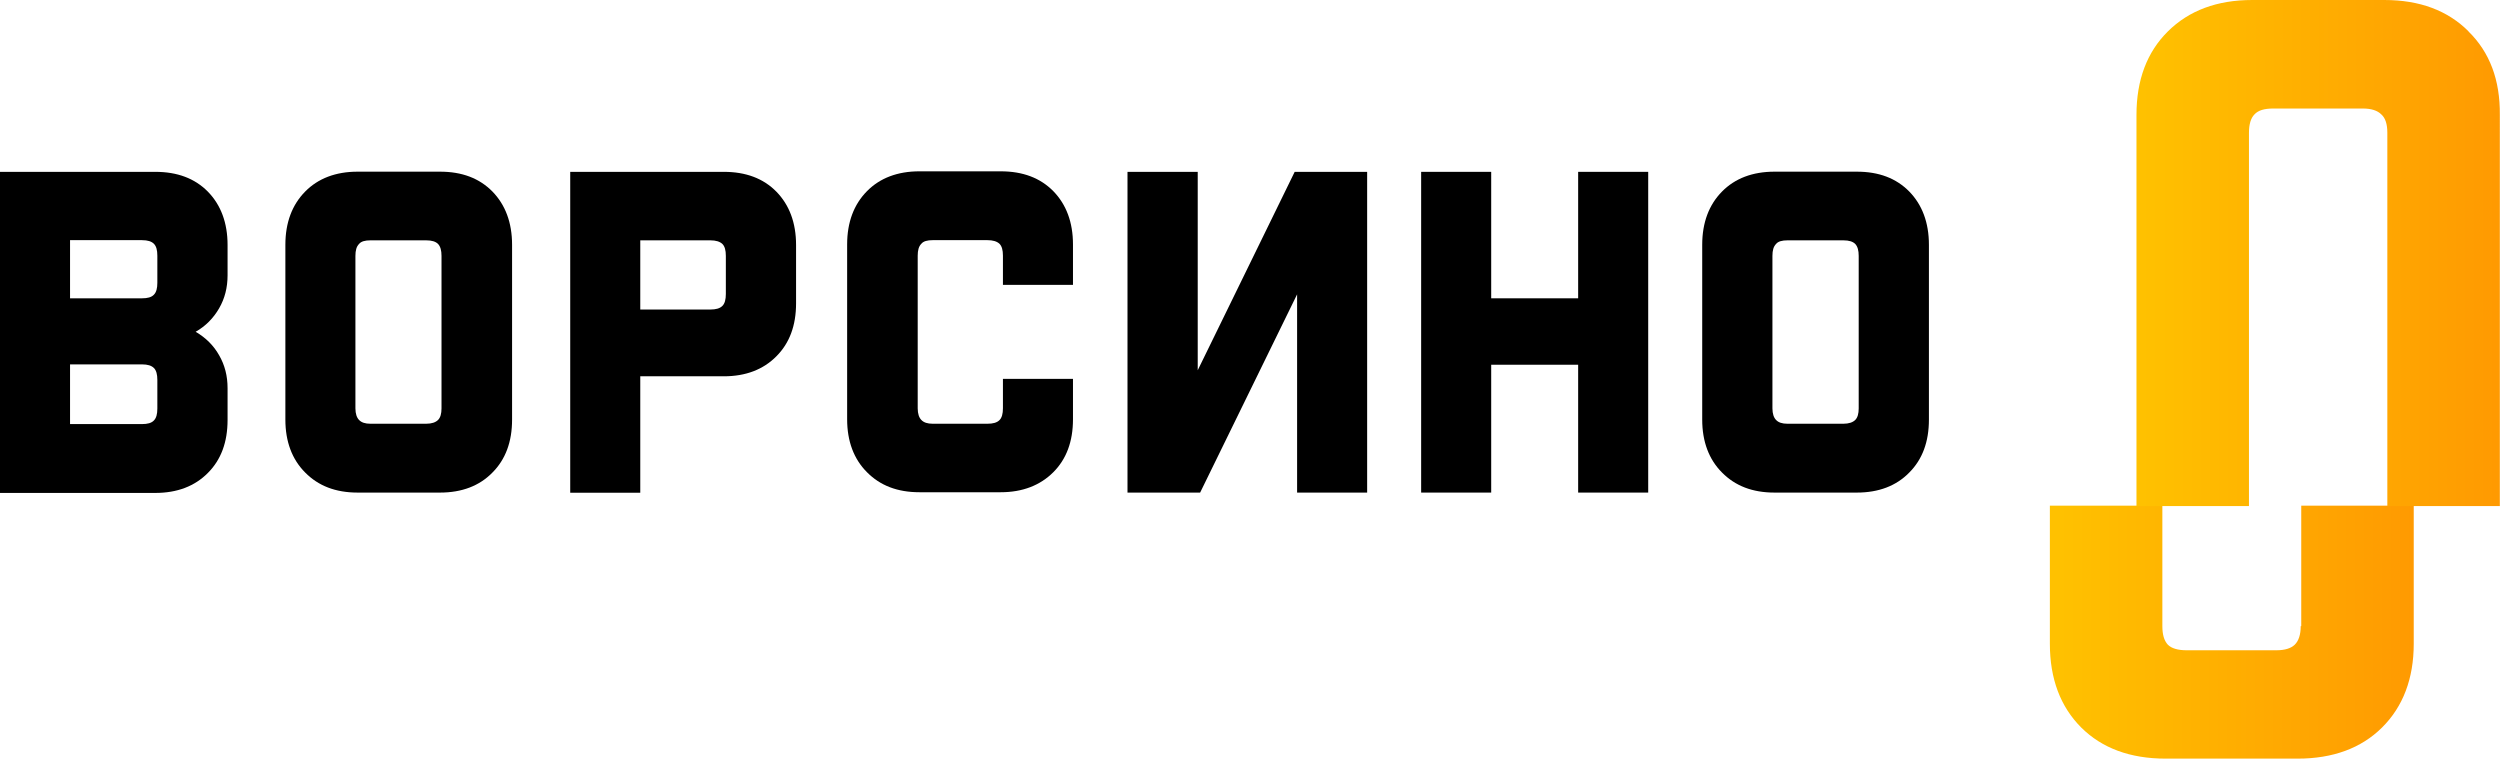
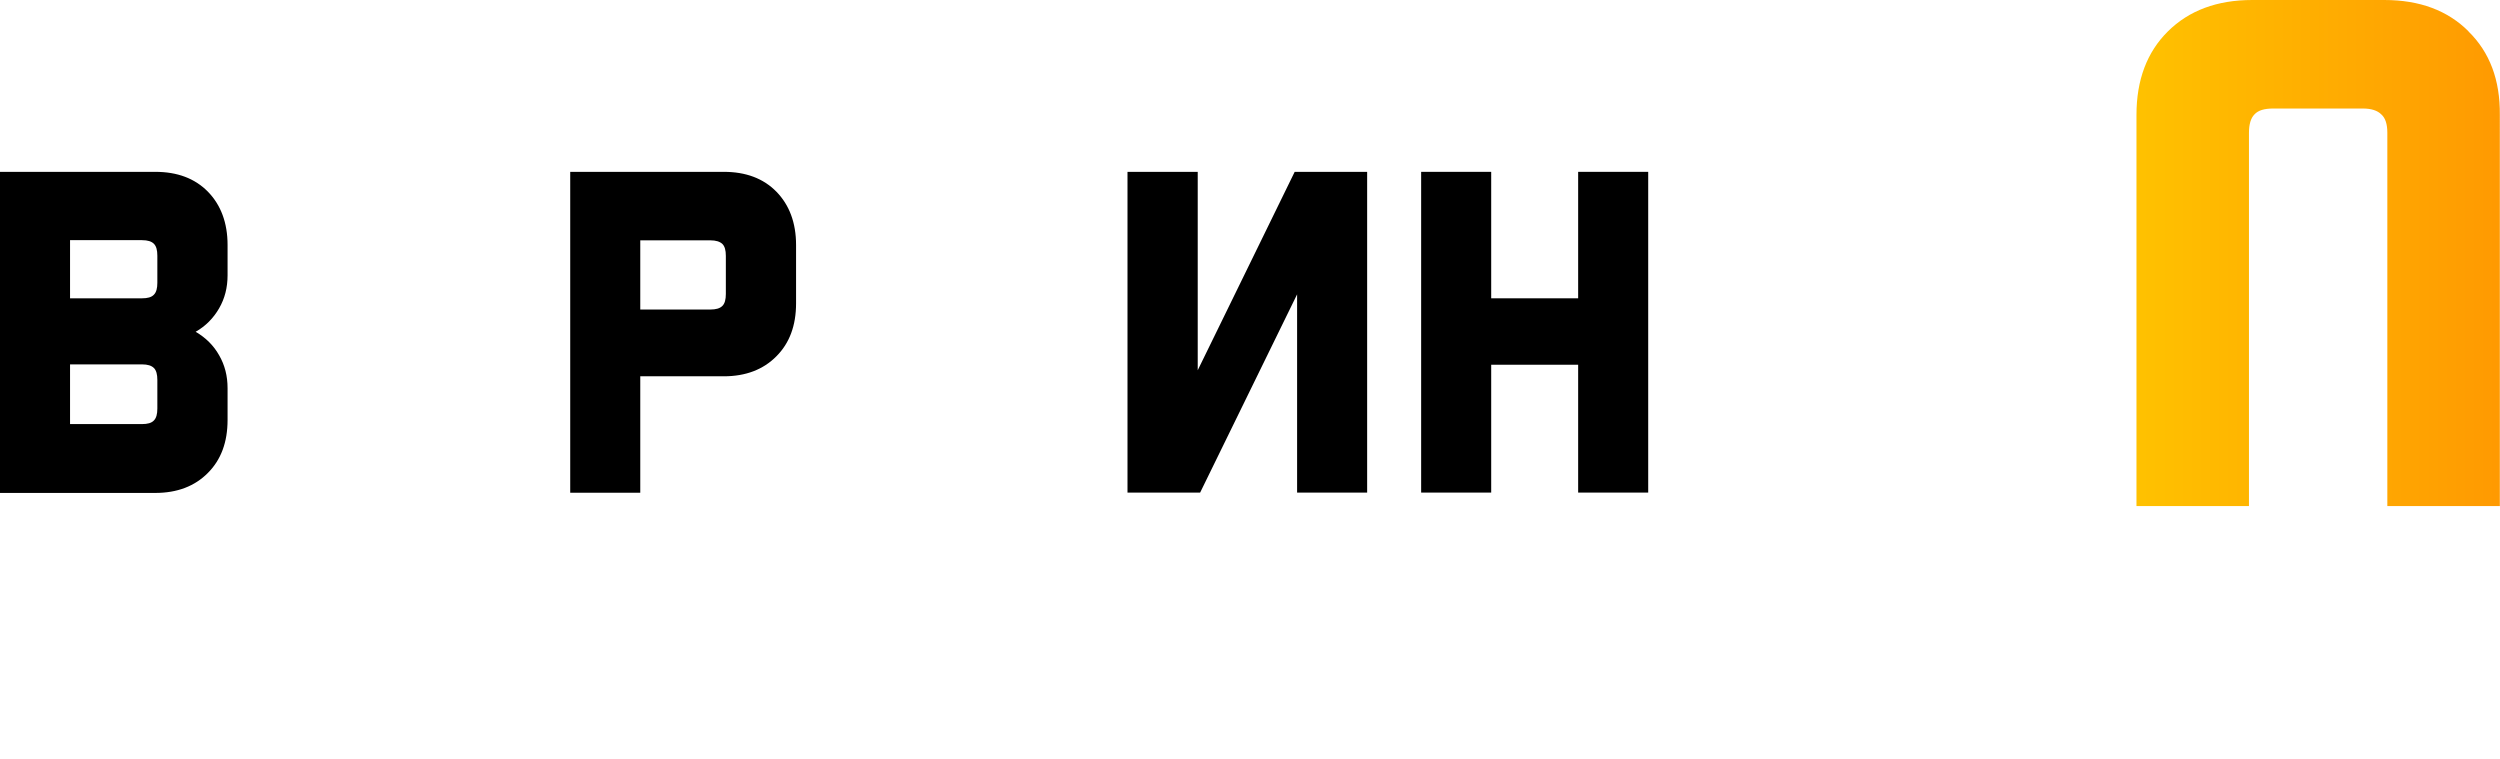
<svg xmlns="http://www.w3.org/2000/svg" id="_Слой_1" data-name="Слой 1" viewBox="0 0 144.9 43.98">
  <defs>
    <style> .cls-1 { fill: url(#_Безымянный_градиент); } .cls-1, .cls-2, .cls-3 { stroke-width: 0px; } .cls-2 { fill: url(#_Безымянный_градиент_2); } </style>
    <linearGradient id="_Безымянный_градиент" data-name="Безымянный градиент" x1="-218.45" y1="455.94" x2="-219.45" y2="455.94" gradientTransform="translate(4745.37 6720.52) scale(21.08 -14.66)" gradientUnits="userSpaceOnUse">
      <stop offset="0" stop-color="#ff9901" />
      <stop offset="1" stop-color="#ffc100" />
    </linearGradient>
    <linearGradient id="_Безымянный_градиент_2" data-name="Безымянный градиент 2" x1="-218.44" y1="466.66" x2="-219.44" y2="466.66" gradientTransform="translate(4745.54 13701.64) scale(21.06 -29.33)" gradientUnits="userSpaceOnUse">
      <stop offset="0" stop-color="#ff9901" />
      <stop offset="1" stop-color="#ffc100" />
    </linearGradient>
  </defs>
  <g id="Group-11">
    <g id="_Логотип-Ворсино" data-name="Логотип-Ворсино">
      <g id="Group">
        <path id="Shape" class="cls-3" d="m0,9.96h9c1.28,0,2.29.38,3.05,1.15.75.77,1.14,1.8,1.14,3.09v1.76c0,.7-.16,1.34-.49,1.91-.33.57-.78,1.03-1.36,1.36.58.34,1.04.79,1.36,1.36.33.57.49,1.2.49,1.91v1.84c0,1.29-.38,2.31-1.14,3.07-.76.77-1.78,1.16-3.05,1.16H0V9.96Zm4.06,3.97v3.36h4.17c.32,0,.55-.06.69-.21.14-.14.2-.37.2-.69v-1.57c0-.32-.06-.55-.2-.69-.14-.14-.36-.21-.69-.21h-4.17Zm0,7.21v3.44h4.17c.32,0,.55-.06.69-.21.14-.14.2-.37.2-.69v-1.66c0-.32-.06-.55-.2-.69-.14-.14-.36-.21-.69-.21h-4.17Z" />
        <path id="Shape-2" data-name="Shape" class="cls-3" d="m37.11,21.79v6.77h-4.06V9.96h8.9c1.28,0,2.29.38,3.05,1.15.75.77,1.14,1.8,1.14,3.09v3.38c0,1.29-.38,2.31-1.14,3.07-.76.77-1.78,1.16-3.05,1.16h-4.84Zm0-3.85h4.06c.32,0,.55-.06.7-.21.14-.14.2-.37.2-.69v-2.21c0-.32-.06-.55-.2-.69-.15-.14-.38-.21-.7-.21h-4.06v4.01Z" />
-         <path id="Path" class="cls-3" d="m53.19,23.67c0,.31.08.54.21.67.14.15.36.22.66.22h3.17c.32,0,.55-.06.7-.21.14-.14.2-.37.2-.69v-1.7h4.06v2.34c0,1.29-.38,2.31-1.14,3.07s-1.78,1.16-3.05,1.16h-4.71c-1.28,0-2.28-.39-3.04-1.16-.76-.76-1.15-1.79-1.15-3.07v-10.13c0-1.29.39-2.32,1.15-3.09.75-.76,1.77-1.15,3.04-1.15h4.71c1.28,0,2.29.38,3.05,1.15.75.77,1.14,1.8,1.14,3.09v2.34h-4.06v-1.69c0-.32-.06-.55-.2-.69-.15-.14-.38-.21-.7-.21h-3.17c-.31,0-.54.06-.66.21-.15.15-.21.38-.21.69v8.86Z" />
        <polygon id="Path-2" data-name="Path" class="cls-3" points="79.24 9.96 75.04 9.96 69.42 21.46 69.42 9.96 65.35 9.96 65.35 28.55 69.56 28.55 75.18 17.06 75.18 28.55 79.24 28.55 79.24 9.96" />
        <polygon id="Path-3" data-name="Path" class="cls-3" points="82.37 9.96 86.43 9.96 86.43 17.29 91.47 17.29 91.47 9.96 95.53 9.96 95.53 28.55 91.47 28.55 91.47 21.14 86.43 21.14 86.43 28.55 82.37 28.55 82.37 9.96" />
-         <path id="Shape-3" data-name="Shape" class="cls-3" d="m111.8,24.32c0,1.29-.38,2.31-1.14,3.07-.75.77-1.77,1.16-3.04,1.16h-4.77c-1.28,0-2.28-.39-3.04-1.16-.76-.76-1.15-1.79-1.15-3.07v-10.13c0-1.29.39-2.32,1.15-3.09.75-.76,1.77-1.15,3.04-1.15h4.77c1.28,0,2.28.38,3.04,1.15.75.77,1.14,1.8,1.14,3.09v10.13Zm-9.07-.65c0,.31.08.54.21.67.14.15.36.22.66.22h3.24c.32,0,.55-.08.69-.22.14-.14.2-.37.2-.67v-8.84c0-.31-.06-.54-.2-.69-.14-.14-.36-.21-.69-.21h-3.24c-.31,0-.54.06-.66.21-.15.15-.21.38-.21.69v8.84Z" />
-         <path id="Shape-4" data-name="Shape" class="cls-3" d="m29.68,24.32c0,1.29-.38,2.31-1.14,3.07-.75.77-1.77,1.16-3.04,1.16h-4.77c-1.28,0-2.28-.39-3.04-1.16-.76-.76-1.15-1.79-1.15-3.07v-10.13c0-1.29.39-2.32,1.15-3.09.75-.76,1.77-1.15,3.04-1.15h4.77c1.28,0,2.28.38,3.04,1.15.75.77,1.14,1.8,1.14,3.09v10.13Zm-9.08-.65c0,.31.08.54.21.67.14.15.36.22.66.22h3.23c.32,0,.55-.08.69-.22.14-.14.2-.37.2-.67v-8.84c0-.31-.06-.54-.2-.69-.14-.14-.36-.21-.69-.21h-3.23c-.31,0-.54.06-.66.21-.15.15-.21.38-.21.69v8.84Z" />
      </g>
      <g id="Group-2" data-name="Group">
        <g id="Group-12">
-           <path id="Path-4" data-name="Path" class="cls-1" d="m133.35,36.29c0,.49-.12.86-.35,1.08-.22.21-.57.32-1.07.32h-5.19c-.51,0-.88-.11-1.09-.32-.22-.24-.32-.59-.32-1.08v-6.98h-6.52v8c0,2.03.61,3.65,1.82,4.86,1.21,1.2,2.84,1.8,4.89,1.8h7.65c2.04,0,3.68-.6,4.89-1.8,1.22-1.21,1.84-2.84,1.84-4.86v-8h-6.52v6.98h-.02Z" />
          <path id="Path-5" data-name="Path" class="cls-2" d="m143.08,1.82c-1.21-1.21-2.83-1.82-4.89-1.82h-7.65c-2.04,0-3.67.61-4.89,1.82-1.21,1.2-1.82,2.81-1.82,4.84v22.67h6.52V7.69c0-.49.11-.85.32-1.06.22-.24.58-.34,1.09-.34h5.19c.5,0,.85.12,1.07.34.24.21.35.57.35,1.06v21.64h6.52V6.66c.02-2.03-.59-3.64-1.82-4.84Z" />
        </g>
      </g>
    </g>
  </g>
</svg>